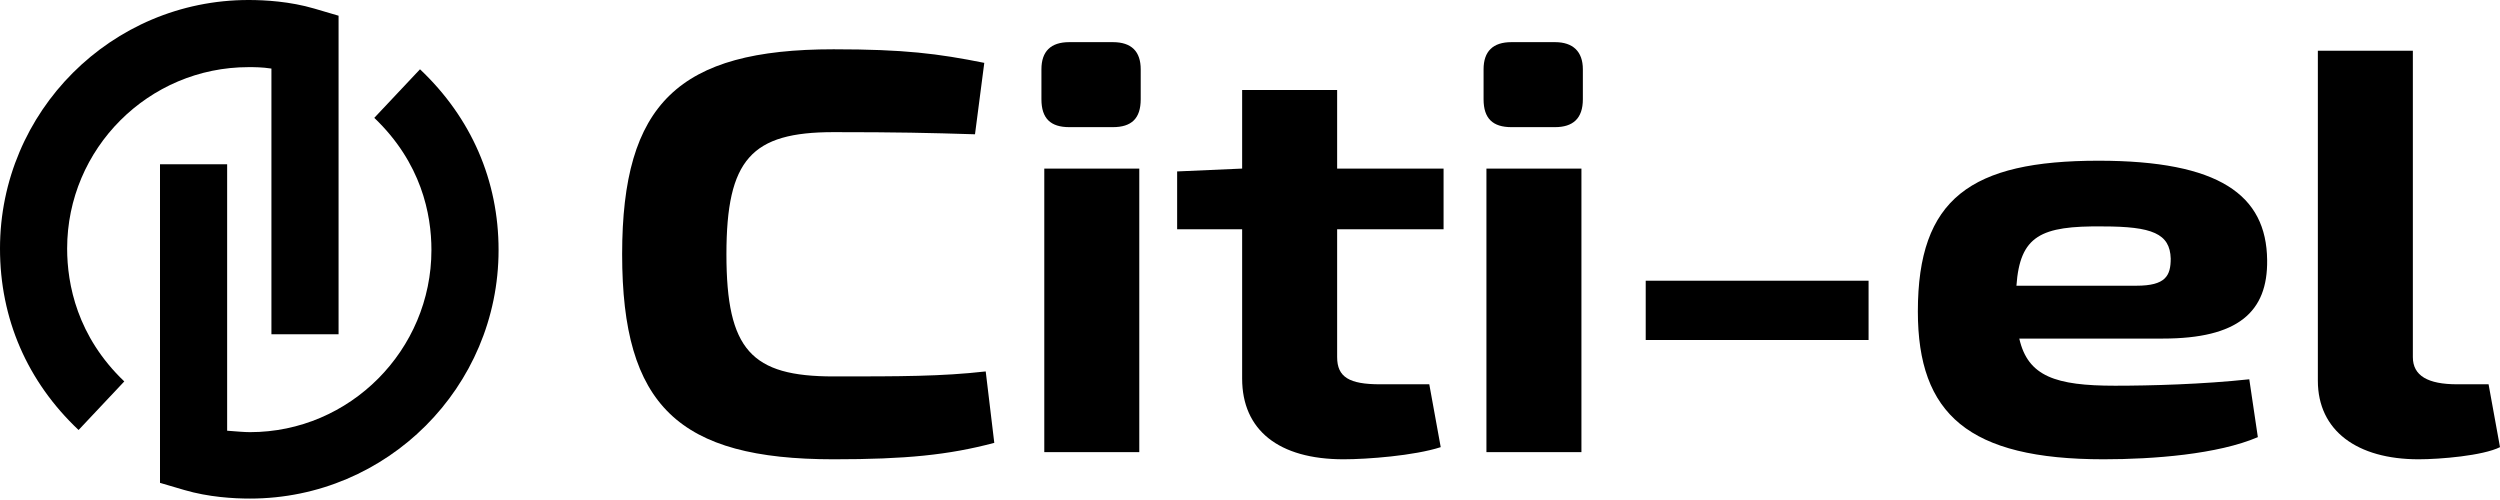
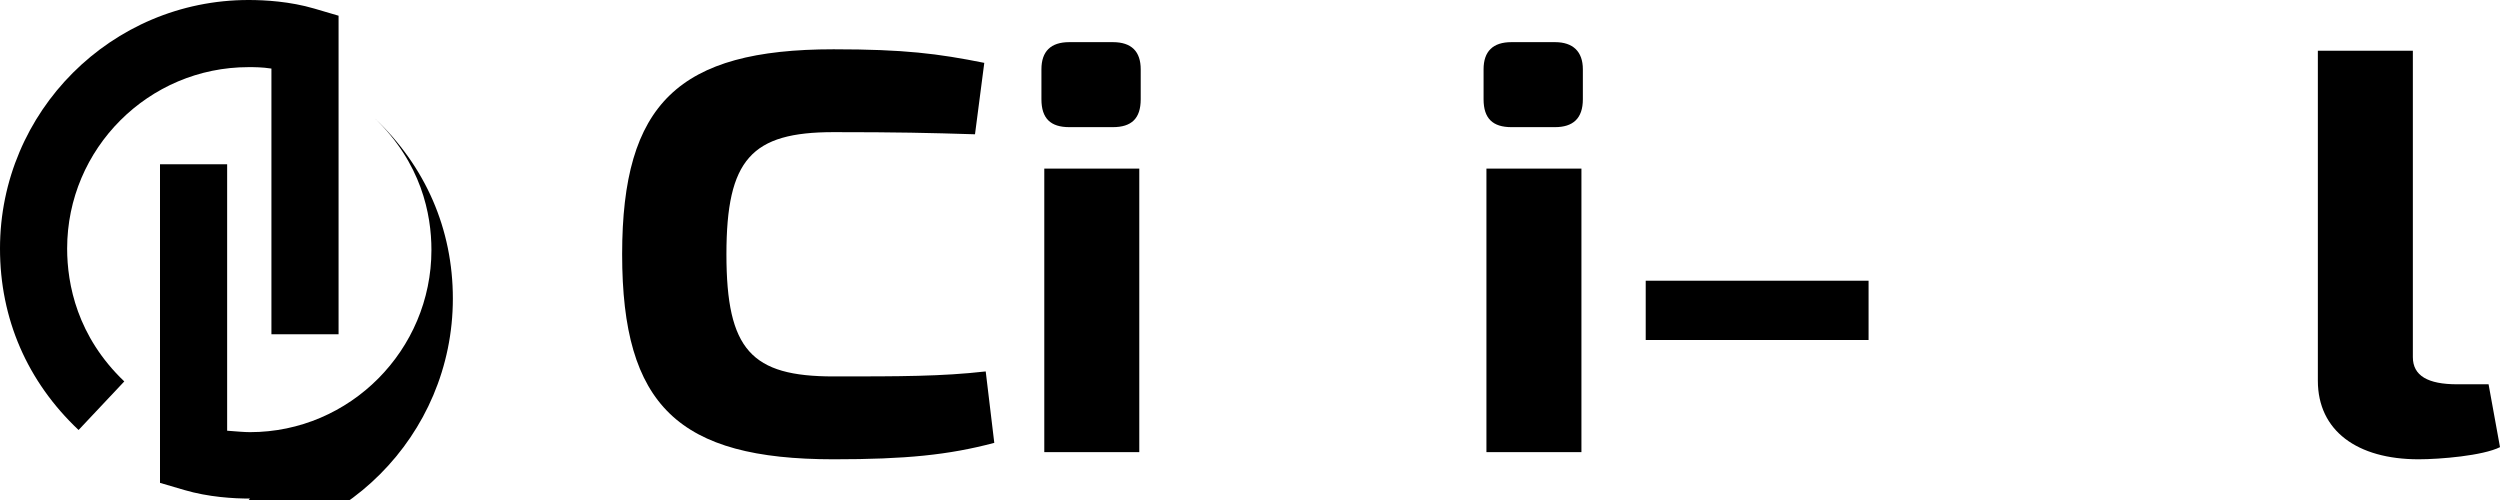
<svg xmlns="http://www.w3.org/2000/svg" version="1.2" viewBox="0 0 350 70" width="350" height="70">
  <title>Citi-el_Logo_Black (1)-svg</title>
  <style>
		.s0 { fill: #000000 } 
	</style>
  <g>
    <path class="s0" d="m137.8 8.8l-1.3 10c-6.5-0.2-10.9-0.3-19.8-0.3-11.5 0-15 3.8-15 17.1 0 13.4 3.5 17.1 15 17.1 9.4 0 15.1 0 21.3-0.7l1.2 10c-6.4 1.7-12.4 2.3-22.5 2.3-21.7 0-29.6-7.5-29.6-28.7 0-21.1 7.9-28.7 29.6-28.7 9.9 0 14.6 0.6 21.1 1.9z" />
    <path class="s0" d="m155.8 5.9c2.6 0 3.9 1.3 3.9 3.8v4.2c0 2.7-1.3 3.9-3.9 3.9h-6.1c-2.6 0-3.9-1.2-3.9-3.9v-4.2c0-2.5 1.3-3.8 3.9-3.8zm3.7 17.7v39.7h-13.3v-39.7z" />
-     <path class="s0" d="m187.2 50c0 2.8 1.7 3.8 6 3.8h6.9l1.6 8.8c-3.7 1.2-10.3 1.7-13.6 1.7-9.1 0-14.2-4.1-14.2-11.3v-20.9h-9.1v-8.1l9.1-0.4v-11h13.3v11h14.9v8.5h-14.9z" />
    <path class="s0" d="m217.7 5.9c2.5 0 3.9 1.3 3.9 3.8v4.2c0 2.7-1.4 3.9-3.9 3.9h-6.1c-2.6 0-3.9-1.2-3.9-3.9v-4.2c0-2.5 1.3-3.8 3.9-3.8zm3.7 17.7v39.7h-13.3v-39.7z" />
    <path class="s0" d="m261.6 39.3v8.3h-31.2v-8.3z" />
-     <path fill-rule="evenodd" class="s0" d="m314.9 53.1l1.2 8.1c-5.6 2.4-14.6 3.1-21.6 3.1-18.9 0-26-6.3-26-20.7 0-15.8 7.4-21.1 25.3-21.1 16.9 0 23.5 4.8 23.6 13.9 0.1 7.3-4.1 11-14.6 11h-20.1c1.2 5.3 5.1 6.6 13.4 6.6 5 0 12.3-0.2 18.8-0.9zm-32.6-13.1h16.8c4.1 0 4.8-1.4 4.8-3.8-0.1-3.5-2.6-4.5-9.5-4.5-8.7-0.1-11.6 1.3-12.1 8.3z" />
    <path class="s0" d="m337.8 50c0 2.6 2.1 3.8 6.2 3.8h4.4l1.6 8.8c-2.4 1.2-8.4 1.7-11.4 1.7-8.6 0-14.1-4-14.1-11v-46.2h13.3v42.9z" />
  </g>
  <g>
    <path class="s0" d="m11 60.2c-7.2-6.8-11-15.6-11-25.4 0-19.2 15.6-34.8 34.8-34.8 2.3 0 5.8 0.2 9.2 1.2l3.4 1v44.6h-9.4v-37.2c-1.3-0.2-2.4-0.2-3.2-0.2-14 0-25.4 11.4-25.4 25.4 0 5 1.4 12.3 8 18.6 0 0-6.4 6.8-6.4 6.8z" />
-     <path class="s0" d="m35 69.8c-2.3 0-5.8-0.2-9.2-1.2l-3.4-1v-44.6h9.4v37.3c1.3 0.1 2.4 0.2 3.2 0.2 14 0 25.4-11.5 25.4-25.5 0-5-1.4-12.2-8-18.5l6.4-6.8c7.2 6.8 11 15.6 11 25.3 0 19.2-15.6 34.8-34.8 34.8z" />
+     <path class="s0" d="m35 69.8c-2.3 0-5.8-0.2-9.2-1.2l-3.4-1v-44.6h9.4v37.3c1.3 0.1 2.4 0.2 3.2 0.2 14 0 25.4-11.5 25.4-25.5 0-5-1.4-12.2-8-18.5c7.2 6.8 11 15.6 11 25.3 0 19.2-15.6 34.8-34.8 34.8z" />
  </g>
</svg>